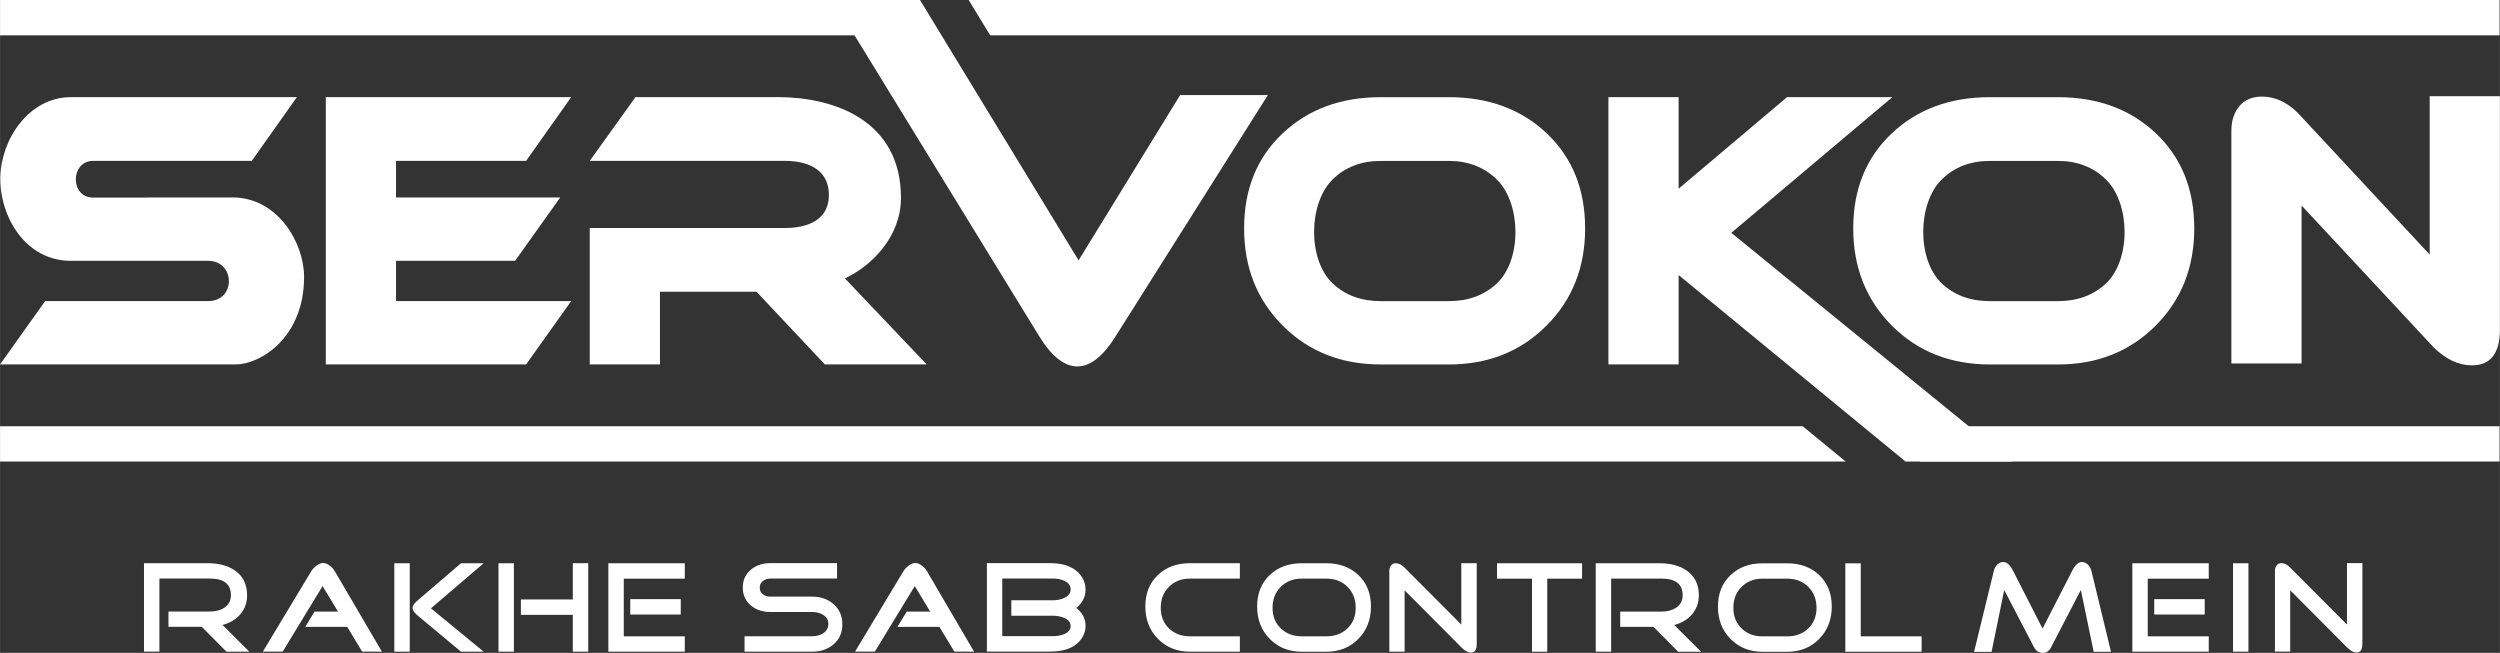
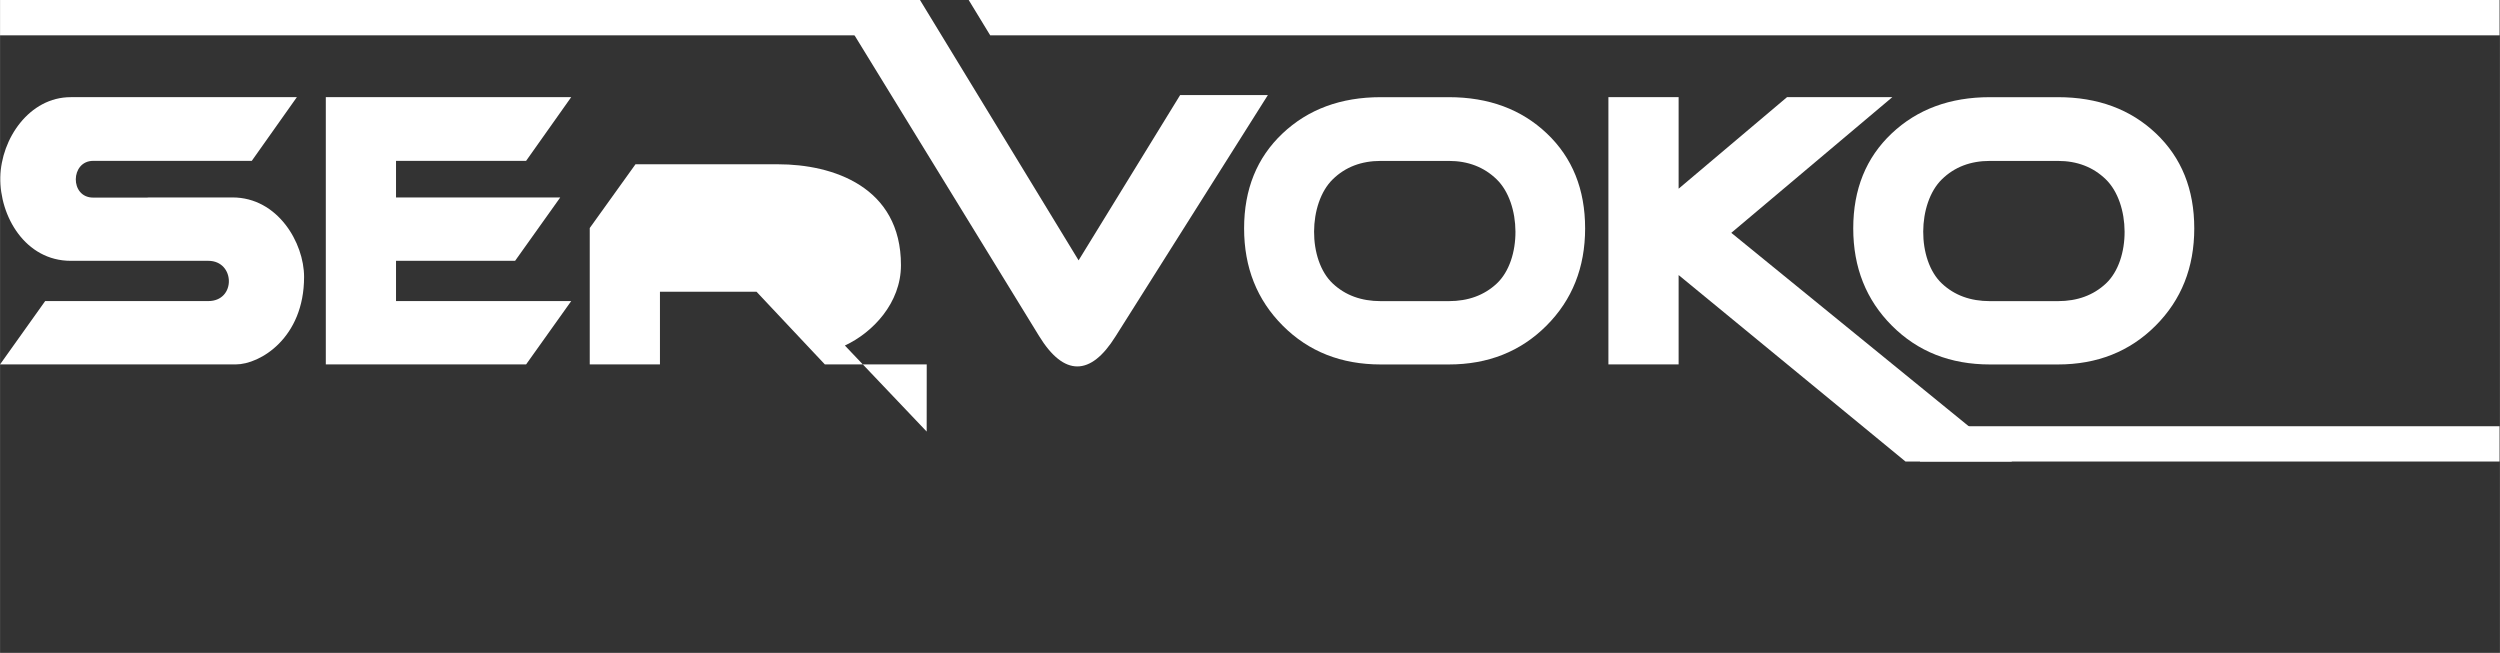
<svg xmlns="http://www.w3.org/2000/svg" xml:space="preserve" width="25.235mm" height="6.59mm" version="1.1" style="shape-rendering:geometricPrecision; text-rendering:geometricPrecision; image-rendering:optimizeQuality; fill-rule:evenodd; clip-rule:evenodd" viewBox="0 0 483.16 126.18">
  <rect x="0" y="0" width="483.16" height="126.18" fill="#333333" stroke="none" />
  <defs>
    <style type="text/css">
   
    .fil2 {fill:#FFFFFF}
    .fil0 {fill:#FFFFFF;fill-rule:nonzero}
    .fil1 {fill:#FFFFFF;fill-rule:nonzero}
   
  </style>
  </defs>
  <g id="Layer_x0020_1">
    <g id="_1726299439744">
-       <path class="fil0" d="M48.17 125.95l-4.41 0 -4.78 -4.81 -6.43 0 0 -2.95 8.01 0c1.1,0 2.03,-0.24 2.78,-0.73 0.85,-0.57 1.28,-1.38 1.28,-2.43 0,-2.14 -1.35,-3.21 -4.06,-3.21l-9.76 0 0 14.12 -2.98 0 0 -17.09 12.27 0c2.2,0 3.98,0.47 5.33,1.43 1.55,1.08 2.33,2.68 2.33,4.78 0,1.43 -0.45,2.67 -1.35,3.7 -0.83,0.97 -1.97,1.64 -3.4,2.03l5.18 5.16zm25.64 0l-3.83 -0.02 -2.88 -4.78 -8.11 0 1.8 -2.95 4.53 0 -2.98 -4.93 -7.71 12.66 -3.83 0 9.29 -15.44c0.23,-0.4 0.56,-0.77 0.98,-1.1 0.5,-0.38 0.95,-0.58 1.35,-0.58 0.43,0 0.88,0.18 1.35,0.55 0.4,0.32 0.73,0.69 0.98,1.13l9.06 15.47zm19.66 0l-4.38 0 -8.49 -7.08c-0.58,-0.5 -0.88,-0.96 -0.88,-1.38 0,-0.4 0.29,-0.85 0.88,-1.35l8.49 -7.28 4.38 0 -10.19 8.71 10.19 8.38zm-14.29 0l-2.98 0 0 -17.09 2.98 0 0 17.09zm34.5 0l-2.98 0 0 -7.11 -10.04 0 0 -2.98 10.04 0 0 -7.01 2.98 0 0 17.09zm-14.37 0l-2.98 0 0 -17.09 2.98 0 0 17.09zm32.25 -7.18l-9.76 0 0 -2.98 9.76 0 0 2.98zm0.78 7.18l-14.77 0 0 -17.09 14.77 0 0 2.98 -11.79 0 0 11.14 11.79 0 0 2.98zm30.45 -5.28c0,1.62 -0.57,2.92 -1.73,3.9 -1.1,0.92 -2.48,1.38 -4.13,1.38l-13.04 0 0 -2.98 13.04 0c0.82,0 1.53,-0.18 2.13,-0.55 0.68,-0.45 1.03,-1.06 1.03,-1.83 0,-0.77 -0.35,-1.36 -1.05,-1.78 -0.58,-0.35 -1.29,-0.53 -2.1,-0.53l-8.06 0c-1.48,0 -2.73,-0.41 -3.73,-1.23 -1.07,-0.88 -1.6,-2.05 -1.6,-3.5 0,-1.43 0.53,-2.59 1.6,-3.48 1,-0.82 2.25,-1.23 3.73,-1.23l12.89 0 0 2.98 -12.89 0c-0.57,0 -1.05,0.16 -1.45,0.48 -0.4,0.32 -0.6,0.74 -0.6,1.28 0,0.55 0.2,0.98 0.6,1.28 0.4,0.3 0.88,0.45 1.45,0.45l8.06 0c1.65,0 3.03,0.48 4.13,1.43 1.15,1 1.73,2.31 1.73,3.93zm25.47 5.28l-3.83 -0.02 -2.88 -4.78 -8.11 0 1.8 -2.95 4.53 0 -2.98 -4.93 -7.71 12.66 -3.83 0 9.29 -15.44c0.23,-0.4 0.56,-0.77 0.98,-1.1 0.5,-0.38 0.95,-0.58 1.35,-0.58 0.43,0 0.88,0.18 1.35,0.55 0.4,0.32 0.73,0.69 0.98,1.13l9.06 15.47zm21.54 -4.98c0,0.73 -0.18,1.43 -0.55,2.08 -1.1,1.92 -3.19,2.88 -6.26,2.88l-12.26 0 0 -17.09 12.26 0c2.92,0 4.96,0.91 6.13,2.73 0.45,0.73 0.68,1.52 0.68,2.35 0,1.42 -0.6,2.61 -1.8,3.58 1.2,0.93 1.8,2.09 1.8,3.48zm-2.88 -7.08c0,-0.72 -0.42,-1.27 -1.25,-1.65 -0.65,-0.29 -1.39,-0.43 -2.23,-0.43l-9.74 0 0 11.14 9.74 0c0.82,0 1.54,-0.12 2.18,-0.37 0.87,-0.37 1.3,-0.89 1.3,-1.58 0,-0.7 -0.43,-1.23 -1.3,-1.6 -0.65,-0.27 -1.38,-0.4 -2.18,-0.4l-7.99 0 0 -2.98 7.99 0c0.83,0 1.58,-0.15 2.23,-0.45 0.83,-0.38 1.25,-0.94 1.25,-1.68zm32.7 12.06l-9.66 0c-2.49,0 -4.54,-0.83 -6.17,-2.48 -1.63,-1.65 -2.44,-3.74 -2.44,-6.26 0,-2.5 0.8,-4.52 2.41,-6.06 1.61,-1.53 3.68,-2.3 6.2,-2.3l9.66 0 0 2.98 -9.66 0c-1.64,0 -2.98,0.53 -4.04,1.58 -1.06,1.05 -1.59,2.4 -1.59,4.06 0,1.64 0.53,2.96 1.59,3.98 1.06,1.02 2.41,1.53 4.04,1.53l9.66 0 0 2.98zm25.34 -8.73c0,2.52 -0.81,4.6 -2.43,6.26 -1.62,1.65 -3.68,2.48 -6.18,2.48l-4.78 0c-2.49,0 -4.54,-0.83 -6.17,-2.48 -1.63,-1.65 -2.44,-3.74 -2.44,-6.26 0,-2.5 0.8,-4.52 2.41,-6.06 1.61,-1.53 3.68,-2.3 6.2,-2.3l4.78 0c2.53,0 4.6,0.77 6.21,2.3 1.6,1.54 2.4,3.56 2.4,6.06zm-2.95 0.25c0,-1.65 -0.53,-3 -1.59,-4.06 -1.06,-1.05 -2.42,-1.58 -4.07,-1.58l-4.78 0c-1.64,0 -2.98,0.53 -4.04,1.58 -1.06,1.05 -1.59,2.4 -1.59,4.06 0,1.64 0.53,2.96 1.59,3.98 1.06,1.02 2.41,1.53 4.04,1.53l4.78 0c1.65,0 3.01,-0.51 4.07,-1.53 1.06,-1.02 1.59,-2.34 1.59,-3.98zm23.39 7.01c0,1.1 -0.38,1.65 -1.13,1.65 -0.55,0 -1.17,-0.34 -1.85,-1.03l-10.96 -11.01 0 11.86 -2.95 0 0 -15.62c0,-0.4 0.11,-0.75 0.33,-1.04 0.22,-0.29 0.52,-0.44 0.92,-0.44 0.55,0 1.12,0.29 1.7,0.87l10.96 10.99 0 -11.86 2.98 0 0 15.62zm20.36 -12.64l-6.73 0 0 14.12 -2.95 0 0 -14.12 -6.76 0 0 -2.98 16.44 0 0 2.98zm22.99 14.12l-4.41 0 -4.78 -4.81 -6.43 0 0 -2.95 8.01 0c1.1,0 2.03,-0.24 2.78,-0.73 0.85,-0.57 1.28,-1.38 1.28,-2.43 0,-2.14 -1.35,-3.21 -4.06,-3.21l-9.76 0 0 14.12 -2.98 0 0 -17.09 12.27 0c2.2,0 3.98,0.47 5.33,1.43 1.55,1.08 2.33,2.68 2.33,4.78 0,1.43 -0.45,2.67 -1.35,3.7 -0.83,0.97 -1.97,1.64 -3.4,2.03l5.18 5.16zm25.27 -8.73c0,2.52 -0.81,4.6 -2.43,6.26 -1.62,1.65 -3.68,2.48 -6.18,2.48l-4.78 0c-2.49,0 -4.54,-0.83 -6.17,-2.48 -1.63,-1.65 -2.44,-3.74 -2.44,-6.26 0,-2.5 0.81,-4.52 2.42,-6.06 1.61,-1.53 3.67,-2.3 6.19,-2.3l4.78 0c2.54,0 4.61,0.77 6.21,2.3 1.6,1.54 2.4,3.56 2.4,6.06zm-2.95 0.25c0,-1.65 -0.53,-3 -1.59,-4.06 -1.06,-1.05 -2.42,-1.58 -4.07,-1.58l-4.78 0c-1.64,0 -2.98,0.53 -4.04,1.58 -1.06,1.05 -1.59,2.4 -1.59,4.06 0,1.64 0.53,2.96 1.59,3.98 1.06,1.02 2.41,1.53 4.04,1.53l4.78 0c1.65,0 3.01,-0.51 4.07,-1.53 1.06,-1.02 1.59,-2.34 1.59,-3.98zm20.31 8.48l-14.74 0 0 -17.09 2.98 0 0 14.12 11.76 0 0 2.98zm36.61 0.02l-3.35 0 -2.48 -11.96 -5.73 11.04c-0.38,0.75 -0.92,1.13 -1.6,1.13 -0.77,0 -1.35,-0.38 -1.75,-1.15l-5.73 -11.01 -2.45 11.96 -3.38 0 3.83 -15.69c0.1,-0.45 0.32,-0.84 0.66,-1.18 0.34,-0.33 0.74,-0.5 1.19,-0.5 0.65,0 1.27,0.56 1.85,1.68l5.71 11.19 5.73 -11.19c0.58,-1.12 1.2,-1.68 1.85,-1.68 0.43,0 0.83,0.17 1.2,0.52 0.32,0.32 0.53,0.7 0.65,1.15l3.8 15.69zm18.11 -7.21l-9.76 0 0 -2.98 9.76 0 0 2.98zm0.78 7.18l-14.77 0 0 -17.09 14.77 0 0 2.98 -11.79 0 0 11.14 11.79 0 0 2.98zm7.67 0l-2.98 0 0 -17.09 2.98 0 0 17.09zm22.01 -1.48c0,1.1 -0.38,1.65 -1.13,1.65 -0.55,0 -1.17,-0.34 -1.85,-1.03l-10.96 -11.01 0 11.86 -2.95 0 0 -15.62c0,-0.4 0.11,-0.75 0.33,-1.04 0.22,-0.29 0.52,-0.44 0.93,-0.44 0.55,0 1.12,0.29 1.7,0.87l10.96 10.99 0 -11.86 2.98 0 0 15.62z" />
      <polygon class="fil1" points="110.39,58.19 101.67,70.43 62.96,70.43 62.96,18.77 110.39,18.77 101.67,31.09 76.53,31.09 76.53,38.16 108.27,38.16 99.55,50.4 76.53,50.4 76.53,58.19 " />
-       <path class="fil1" d="M179.1 70.43l-19.69 0 -13.21 -14.05 -18.66 0 0 14.05 -13.57 0 0 -26.36 37.68 0c2.76,0 8.54,-0.6 8.54,-6.42 0,-4.01 -2.85,-6.56 -8.54,-6.56l-37.68 0 8.84 -12.32 27.56 0c10.57,0 23.75,4.32 23.75,19.49 0,7.33 -5.46,13.04 -10.84,15.54l15.81 16.63z" />
+       <path class="fil1" d="M179.1 70.43l-19.69 0 -13.21 -14.05 -18.66 0 0 14.05 -13.57 0 0 -26.36 37.68 0l-37.68 0 8.84 -12.32 27.56 0c10.57,0 23.75,4.32 23.75,19.49 0,7.33 -5.46,13.04 -10.84,15.54l15.81 16.63z" />
      <path class="fil1" d="M306.35 44.14c0,7.55 -2.49,13.82 -7.48,18.81 -4.99,4.99 -11.28,7.49 -18.87,7.49l-13.15 0c-7.63,0 -13.94,-2.49 -18.93,-7.49 -4.99,-4.99 -7.48,-11.26 -7.48,-18.81 0,-7.55 2.47,-13.66 7.42,-18.34 4.95,-4.68 11.28,-7.02 18.99,-7.02l13.15 0c7.71,0 14.03,2.34 18.96,7.02 4.93,4.68 7.39,10.79 7.39,18.34zm-26.35 -13.04l-13.15 0c-3.75,0 -6.84,1.18 -9.27,3.55 -4.76,4.64 -4.88,15.58 0,20.15 2.42,2.27 5.51,3.4 9.27,3.4l13.15 0c3.76,0 6.85,-1.14 9.27,-3.4 4.89,-4.58 4.76,-15.51 -0.03,-20.15 -2.44,-2.36 -5.52,-3.55 -9.24,-3.55z" />
      <path class="fil1" d="M57.37 18.77l-8.72 12.32 -20.23 0 -6.35 0 -4.07 0c-4.42,0 -4.54,7.1 0,7.1l10.41 0c0.12,0 0.24,-0.01 0.35,-0.03l16.17 0c8.73,0 13.83,8.76 13.83,15.36 0,11.84 -8.55,16.91 -13.19,16.91l-45.57 0 8.72 -12.24 20.29 0 6.16 0 0.07 0 5.01 0c5.4,0 5.2,-7.78 0,-7.78l-5.01 0 -0.07 0 -6.16 0 -15.35 0c-8.8,0 -13.76,-8.65 -13.61,-16.15 0.15,-7.45 5.61,-15.48 13.61,-15.48l43.7 0z" />
-       <path class="fil1" d="M483.16 63.59c0,4.68 -1.8,7.02 -5.39,7.02 -2.58,0 -5.05,-1.15 -7.39,-3.44l-25.56 -27.45 0 30.53 -13.57 0 0 -44.99c0,-1.91 0.51,-3.49 1.54,-4.73 1.03,-1.24 2.49,-1.86 4.39,-1.86 2.46,0 4.74,1.03 6.84,3.08l25.56 27.45 0 -30.61 13.57 0 0 44.99z" />
      <path class="fil1" d="M245.03 18.38l-29.44 46.64c-2.42,3.87 -4.89,5.8 -7.39,5.8 -2.5,0 -4.98,-1.95 -7.39,-5.88l-39.86 -64.95 16.84 0 30.66 50.33 19.63 -31.95 16.96 0z" />
      <polygon class="fil1" points="368.27,89.2 324.42,53.16 324.42,70.43 310.85,70.43 310.85,18.77 324.42,18.77 324.42,36.47 345.38,18.77 365.73,18.77 334.6,45 388.86,89.2 " />
      <path class="fil1" d="M424.08 44.14c0,7.55 -2.49,13.82 -7.48,18.81 -4.99,4.99 -11.28,7.49 -18.87,7.49l-13.15 0c-7.63,0 -13.94,-2.49 -18.93,-7.49 -4.99,-4.99 -7.48,-11.26 -7.48,-18.81 0,-7.55 2.47,-13.66 7.42,-18.34 4.95,-4.68 11.28,-7.02 18.99,-7.02l13.15 0c7.71,0 14.03,2.34 18.96,7.02 4.93,4.68 7.39,10.79 7.39,18.34zm-26.35 -13.04l-13.15 0c-3.75,0 -6.84,1.18 -9.27,3.55 -4.76,4.64 -4.88,15.58 0,20.15 2.42,2.27 5.51,3.4 9.27,3.4l13.15 0c3.76,0 6.85,-1.14 9.27,-3.4 4.89,-4.58 4.76,-15.51 -0.03,-20.15 -2.44,-2.36 -5.52,-3.55 -9.24,-3.55z" />
      <polygon class="fil2" points="-0,0 170.62,0 175.67,6.83 -0,6.83 " />
      <polygon class="fil2" points="483.08,6.83 191.37,6.83 187.21,0 483.08,0 " />
      <polygon class="fil2" points="483.08,89.2 371.07,89.2 371.07,82.38 483.08,82.38 " />
-       <polygon class="fil2" points="-0,82.38 348.4,82.38 356.71,89.2 0,89.2 " />
    </g>
  </g>
</svg>